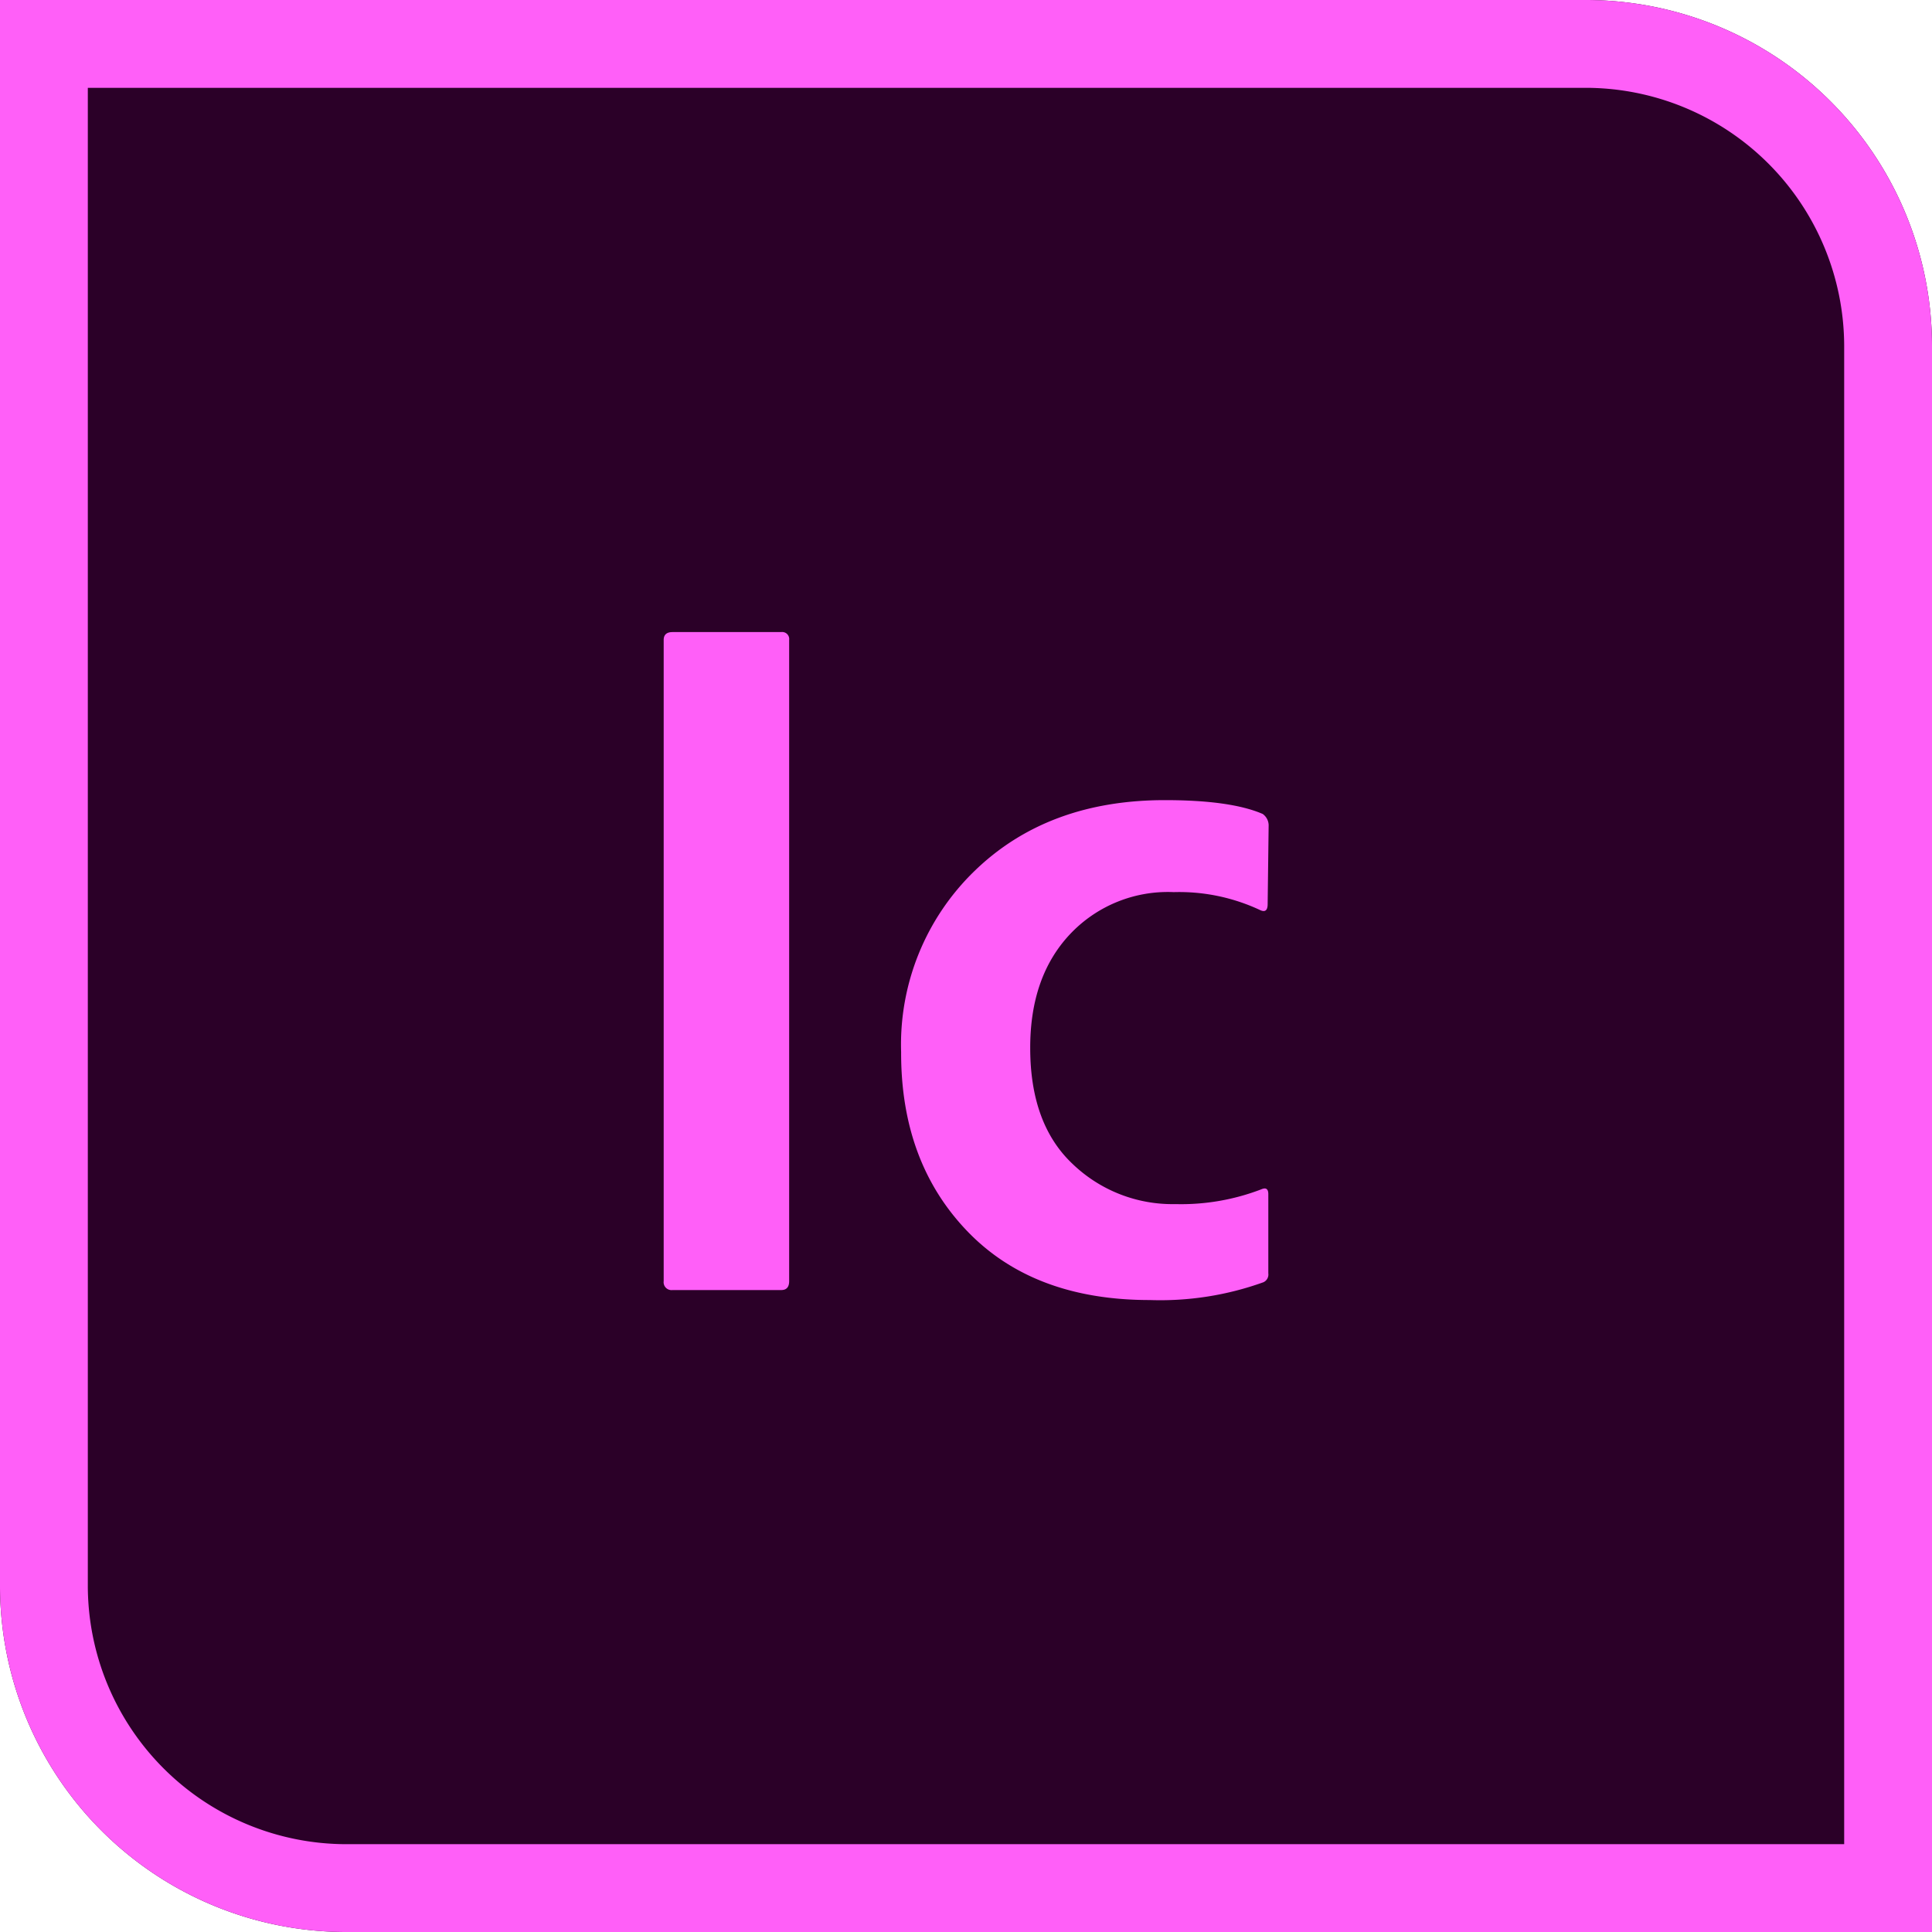
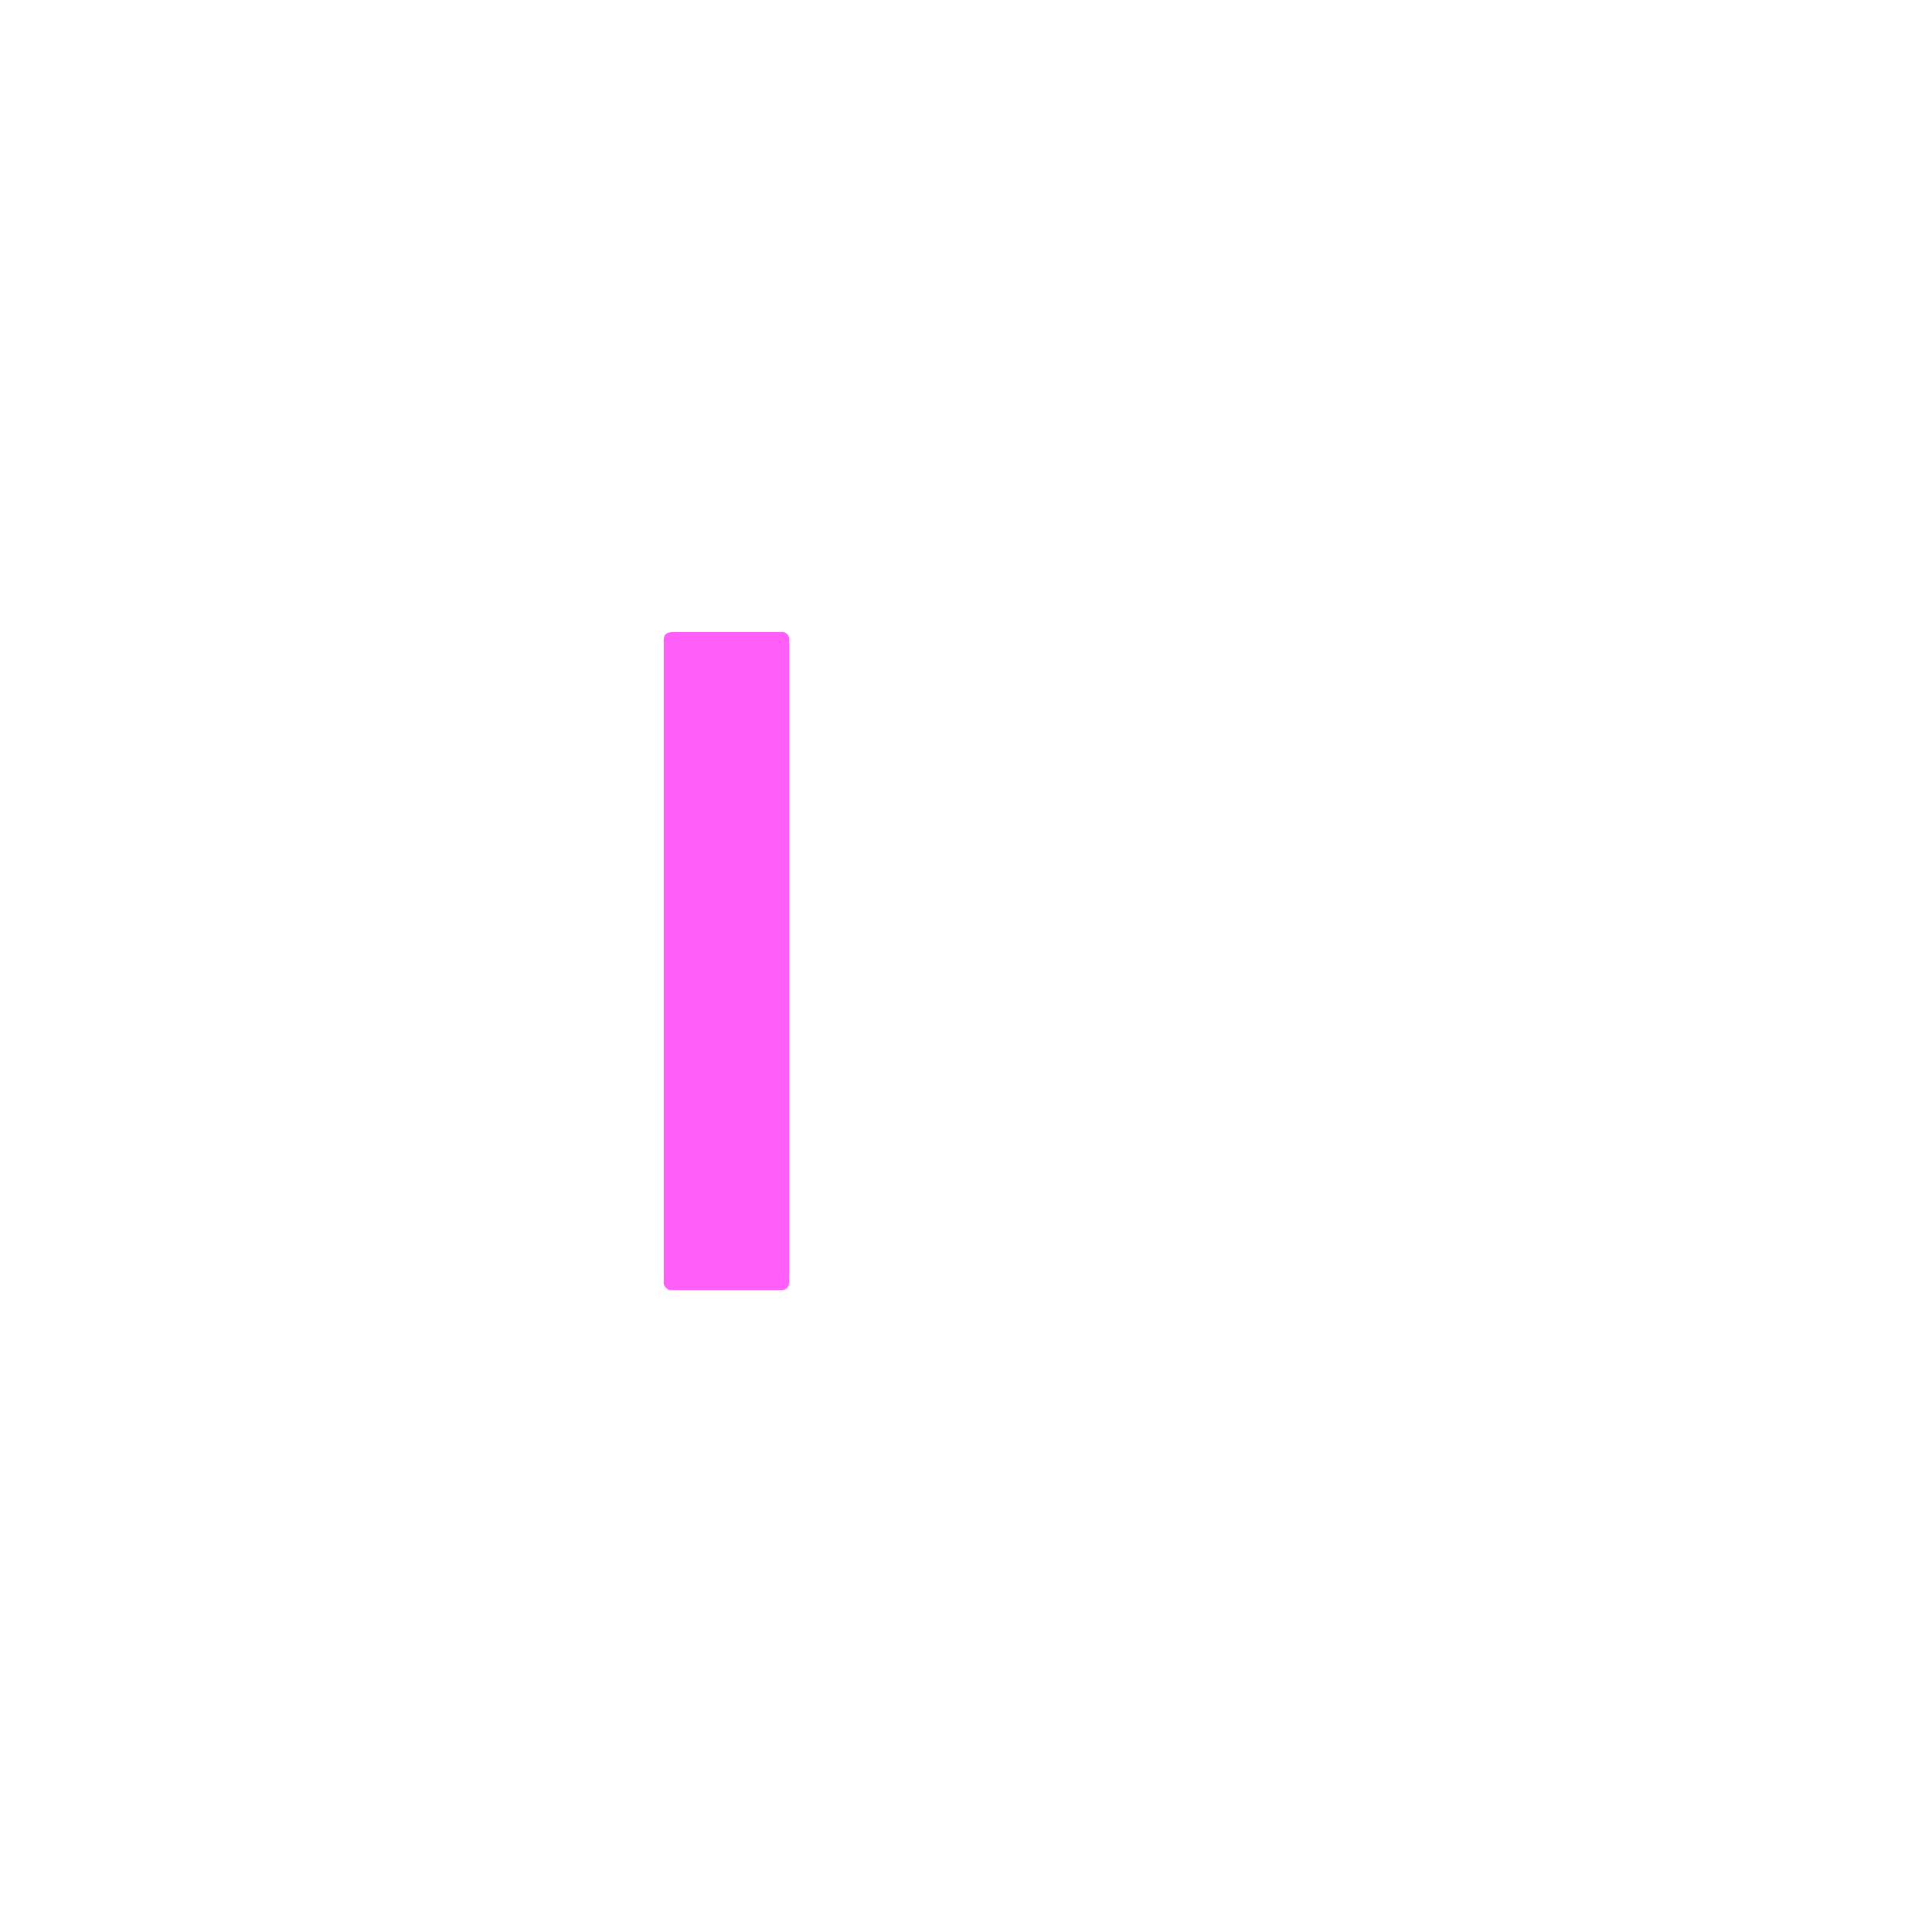
<svg xmlns="http://www.w3.org/2000/svg" height="512" viewBox="0 0 176 176" width="512">
  <g id="Layer_2" data-name="Layer 2">
    <g id="_10.Adobe_Incopy" data-name="10.Adobe Incopy">
      <g id="background">
-         <path id="background-2" d="m0 0h144.46a31.54 31.54 0 0 1 31.54 31.54v144.46a0 0 0 0 1 0 0h-144.46a31.54 31.54 0 0 1 -31.54-31.54v-144.46a0 0 0 0 1 0 0z" fill="#2b0028" data-name="background" />
-         <path id="shade" d="m144.46 8a23.57 23.57 0 0 1 23.54 23.54v136.46h-136.46a23.57 23.57 0 0 1 -23.54-23.54v-136.46zm0-8h-144.46v144.46a31.54 31.54 0 0 0 31.54 31.54h144.46v-144.46a31.54 31.54 0 0 0 -31.54-31.54z" fill="#ff5ff8" />
-       </g>
+         </g>
      <g id="icon" fill="#ff5ff8">
        <path d="m71.89 58.3v58.41q0 .81-.72.81h-9.9a.72.72 0 0 1 -.81-.81v-58.41q0-.72.81-.72h9.9a.64.64 0 0 1 .72.72z" />
-         <path d="m115.54 108.79v7.21a.77.77 0 0 1 -.45.81 27.73 27.73 0 0 1 -10.35 1.62q-10.62 0-16.65-6.3t-6-16.29a22 22 0 0 1 6.66-16.47q6.66-6.48 17.37-6.48 6 0 8.91 1.26a1.29 1.29 0 0 1 .54 1l-.09 7.2q0 .9-.72.54a17.36 17.36 0 0 0 -7.83-1.62 12.24 12.24 0 0 0 -9.49 3.87q-3.6 3.86-3.59 10.33 0 6.93 3.87 10.57a13.12 13.12 0 0 0 9.36 3.65 20.34 20.34 0 0 0 7.83-1.35q.63-.27.63.45z" />
      </g>
    </g>
  </g>
</svg>